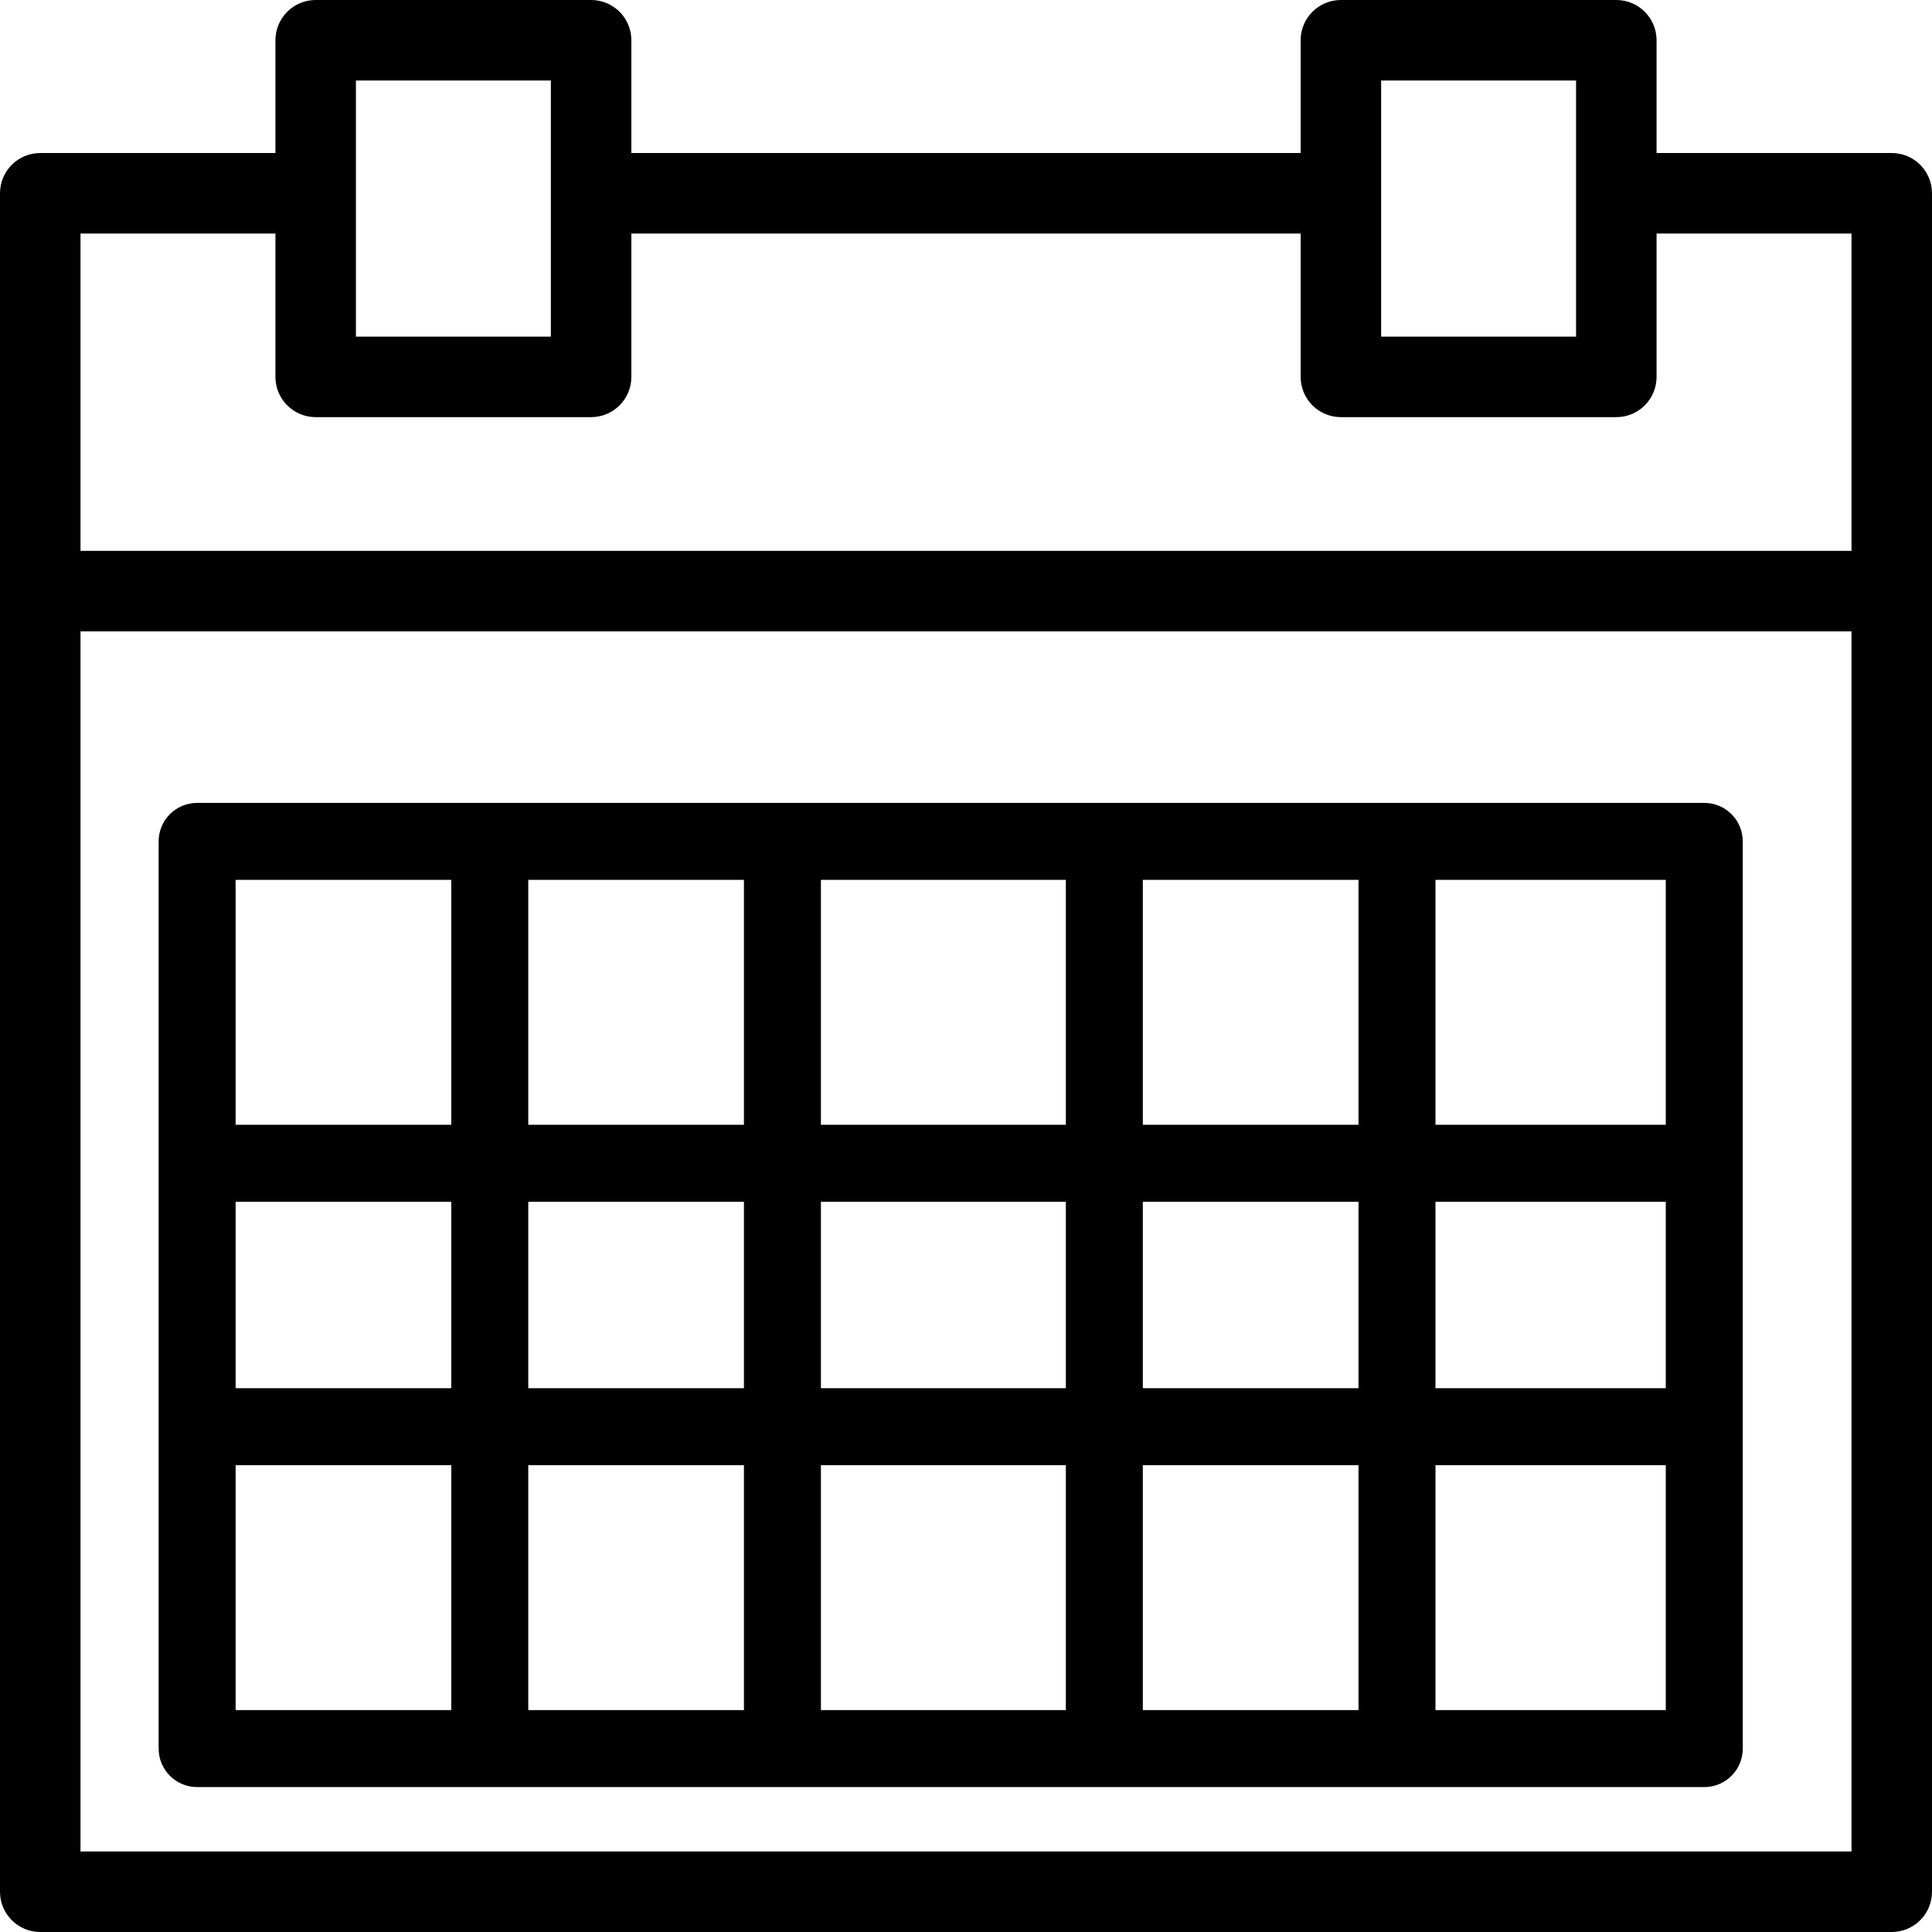
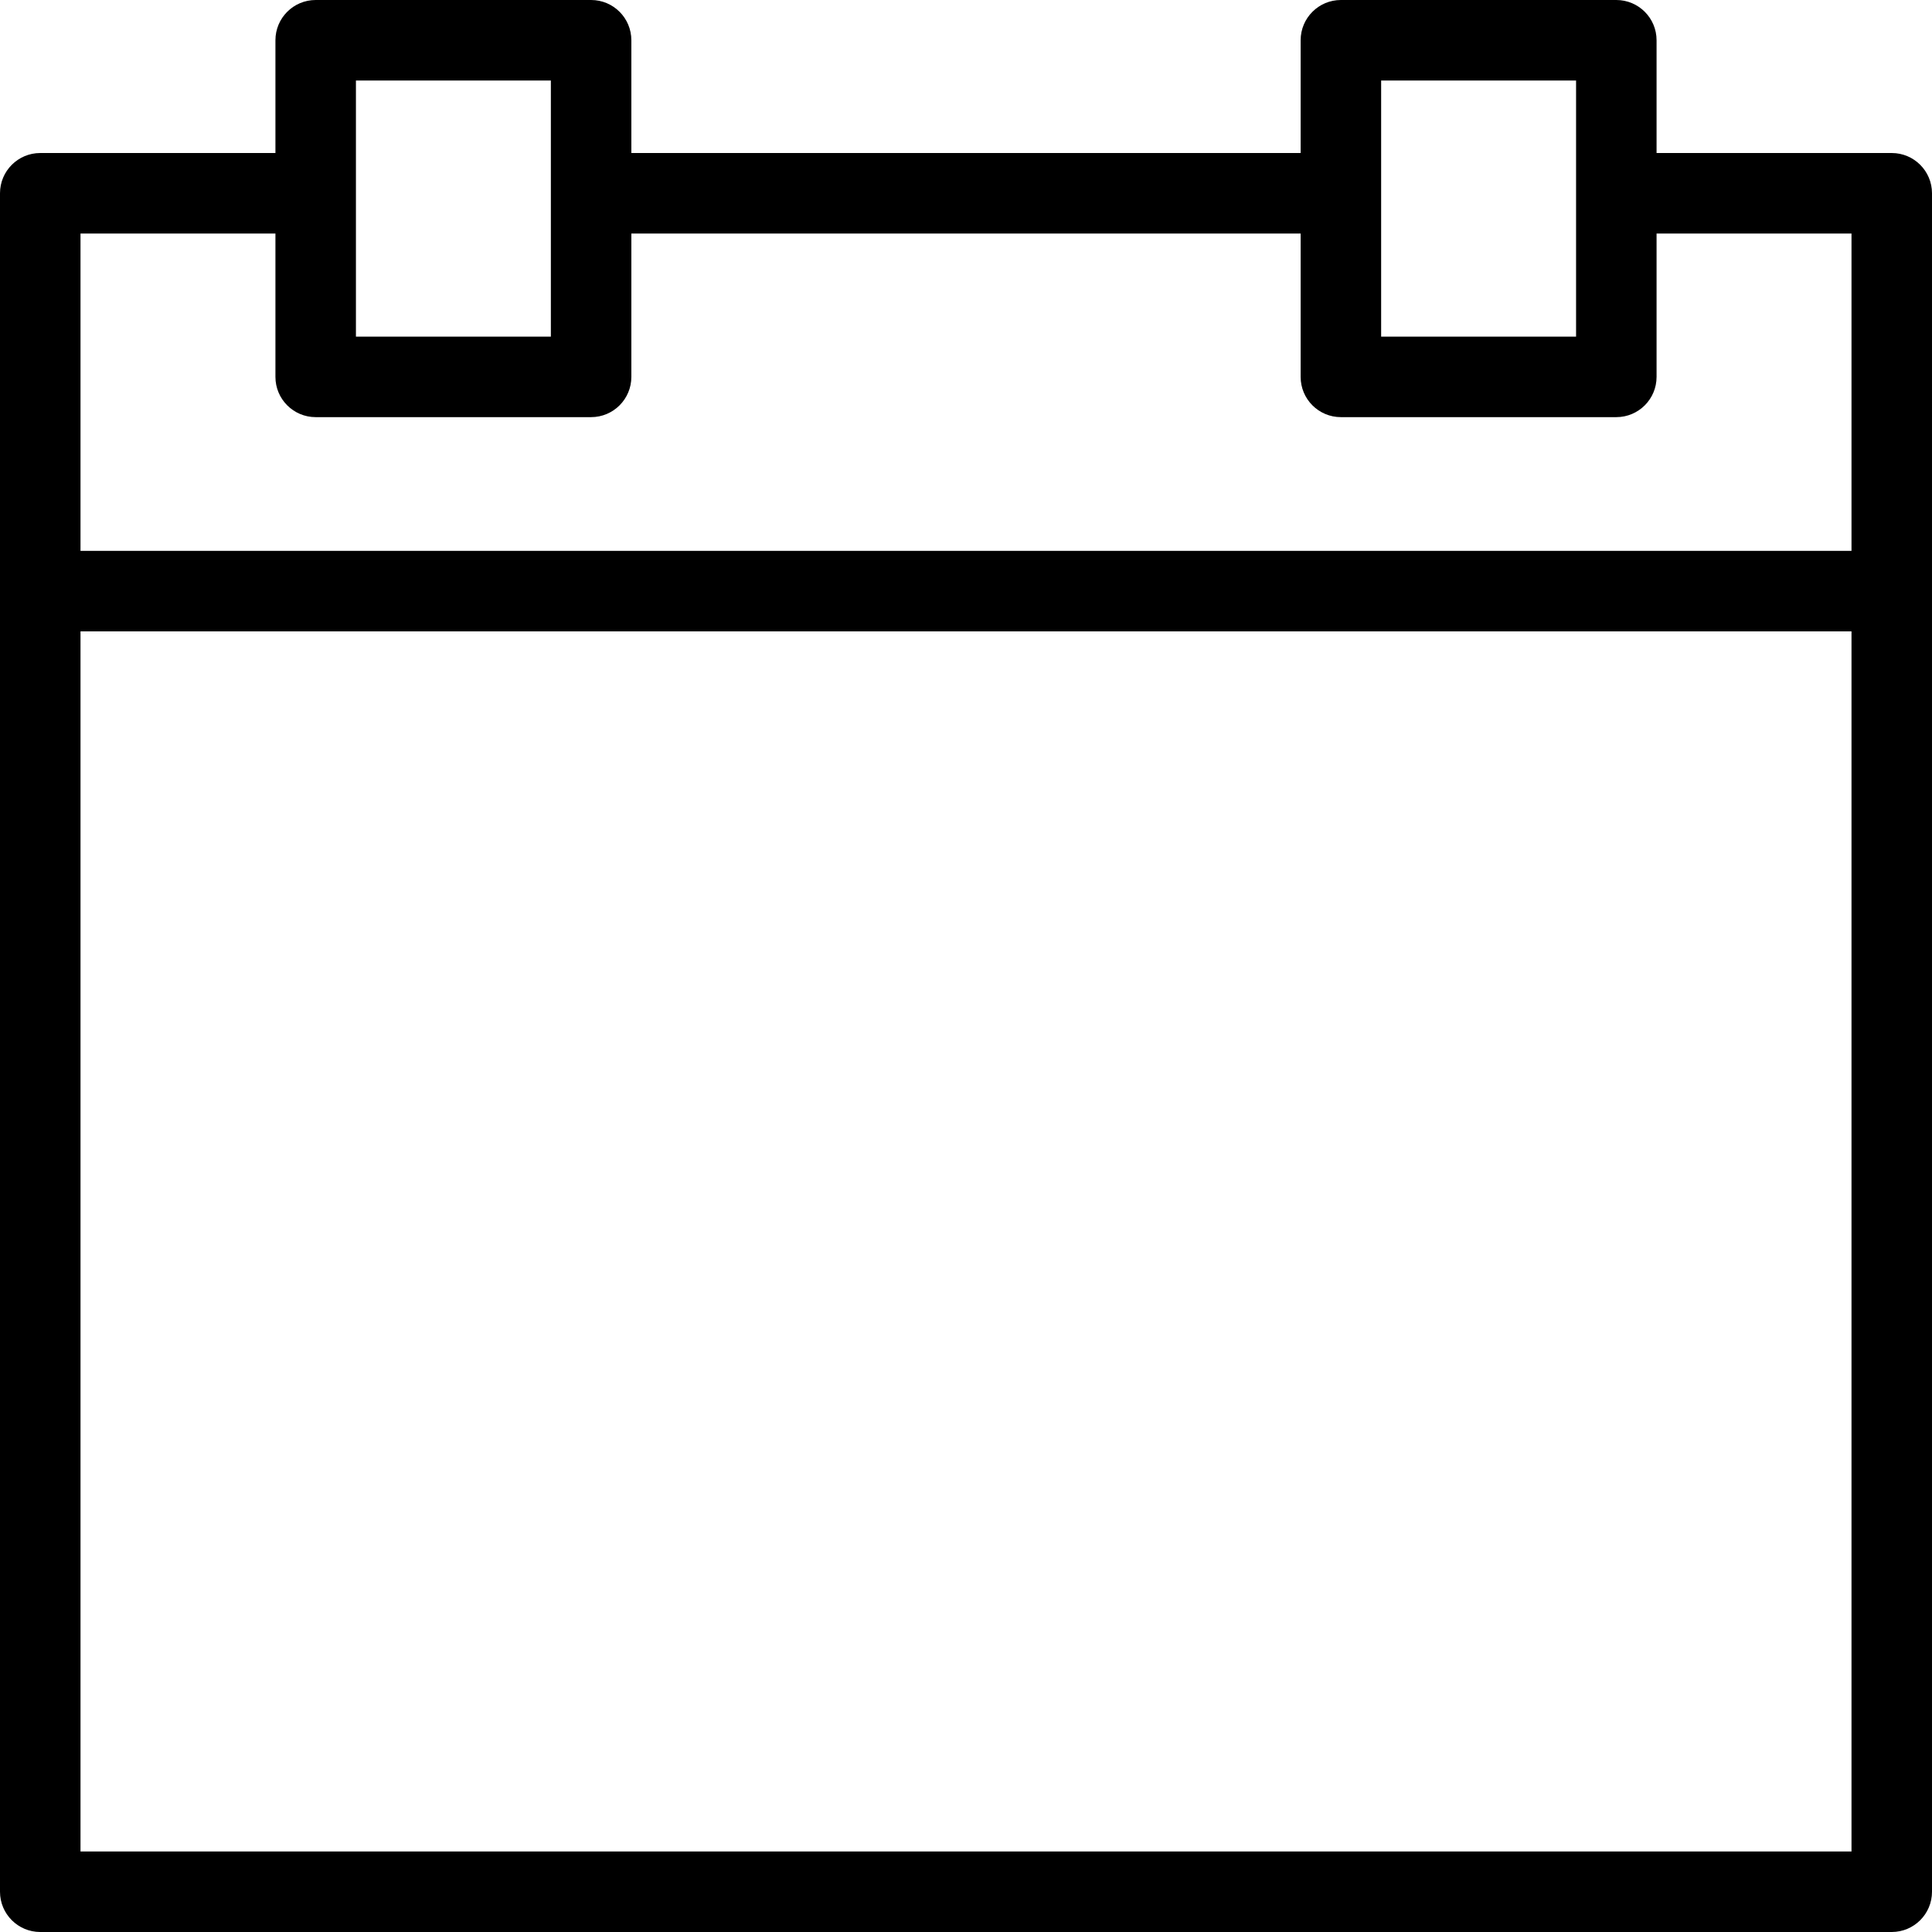
<svg xmlns="http://www.w3.org/2000/svg" fill="#000000" height="800px" width="800px" version="1.1" id="Layer_1" viewBox="0 0 480 480" xml:space="preserve">
  <g>
    <g>
      <g>
        <path d="M470,38.017h-58.43V10c0-5.523-4.478-10-10-10h-68.43c-5.522,0-10,4.477-10,10v28.017H156.859V10c0-5.523-4.478-10-10-10     H78.43c-5.522,0-10,4.477-10,10v28.017H10c-5.523,0-10,4.477-10,10V470c0,5.523,4.477,10,10,10h460c5.522,0,10-4.477,10-10     V48.017C480,42.494,475.522,38.017,470,38.017z M343.141,20h48.43v63.637h-48.43V20z M88.43,20h48.43v63.637H88.43V20z M460,460     H20V156.859h440V460z M460,136.86H20V58.017h48.43v35.62c0,5.523,4.478,10,10,10h68.43c5.522,0,10-4.477,10-10v-35.62h166.281     v35.62c0,5.523,4.478,10,10,10h68.43c5.522,0,10-4.477,10-10v-35.62H460V136.86z" />
-         <path d="M48.977,443.996h374.445c5.281,0,9.563-4.281,9.563-9.563V209.039c-0.001-5.281-4.282-9.562-9.563-9.562H48.977     c-5.281,0-9.563,4.281-9.563,9.563v225.393C39.414,439.714,43.695,443.996,48.977,443.996z M413.86,424.87h-57.219v-60.853     h57.219V424.87z M413.86,344.891h-57.219V298.58h57.219V344.891z M356.64,218.601h57.219v60.853H356.64V218.601z      M283.933,218.602h53.582v60.853h-53.582V218.602z M283.933,298.58h53.582v46.311h-53.582V298.58z M283.933,364.017h53.582     v60.853h-53.582V364.017z M203.954,218.601h60.853v60.853h-60.853V218.601z M203.954,298.58h60.853v46.311h-60.853V298.58z      M264.807,364.017v60.853h-60.853v-60.853H264.807z M131.246,218.601h53.583v60.853h0h-53.583V218.601z M131.246,298.58h53.583     v46.311h-53.583V298.58z M131.246,364.017h53.583v60.853h-53.583V364.017z M58.539,218.602h53.582v60.853H58.539V218.602z      M58.539,298.58h53.582v46.311H58.539V298.58z M58.539,364.017h53.582v60.853H58.539V364.017z" />
      </g>
    </g>
  </g>
</svg>